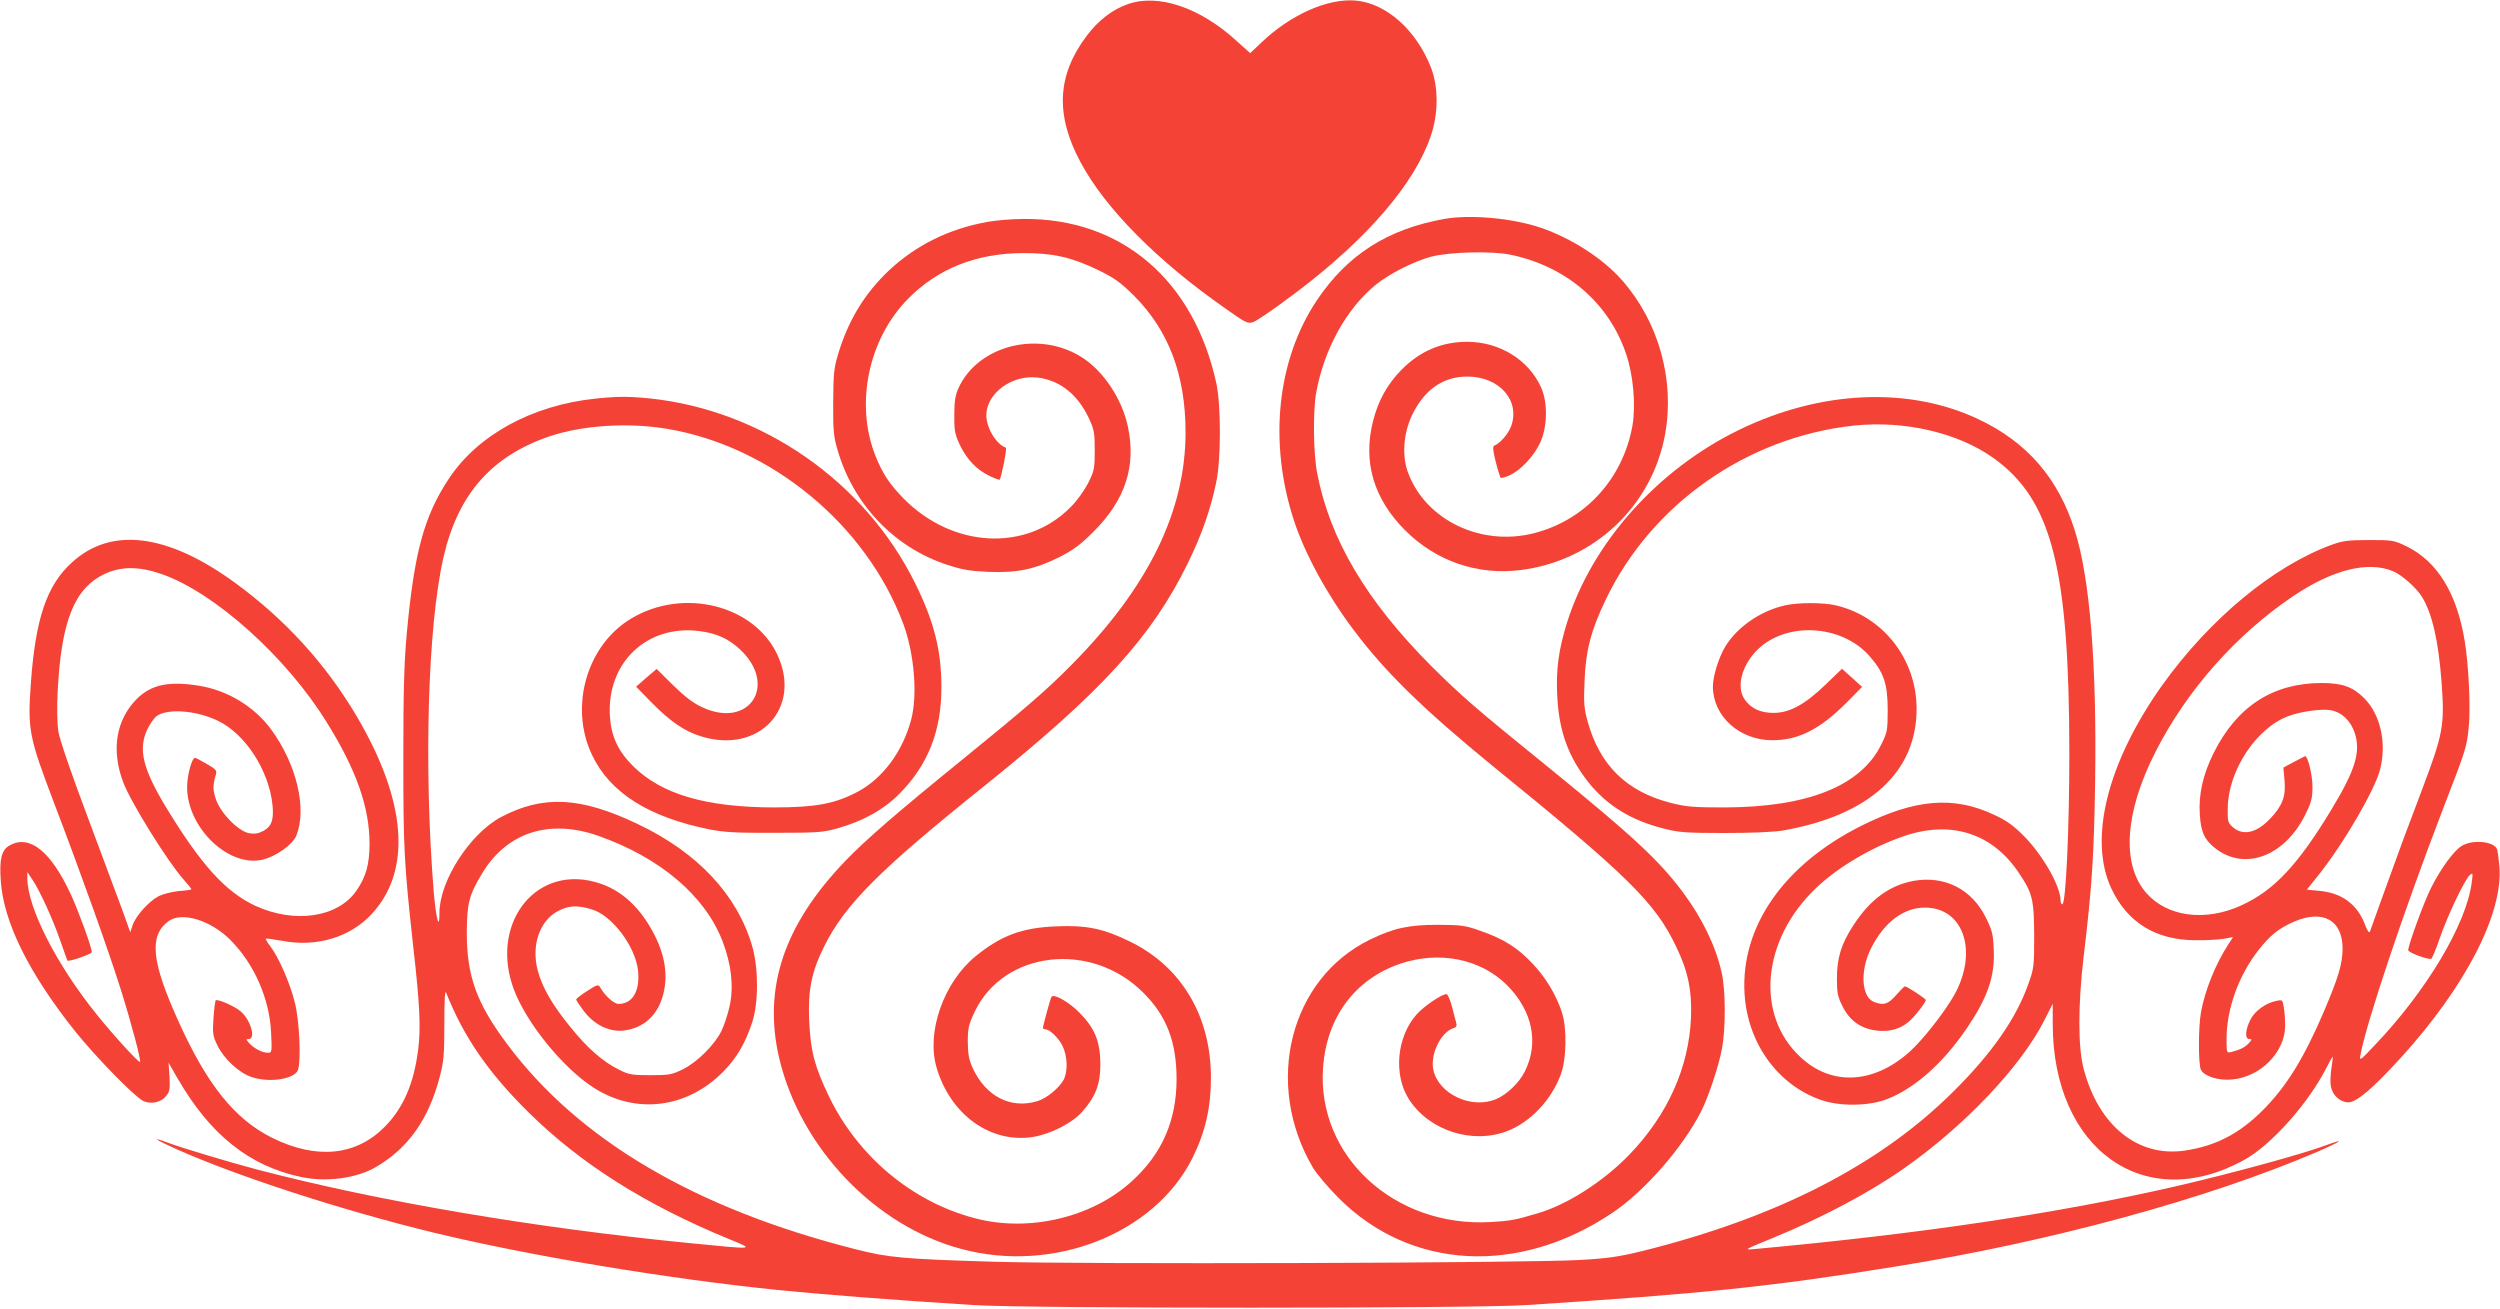
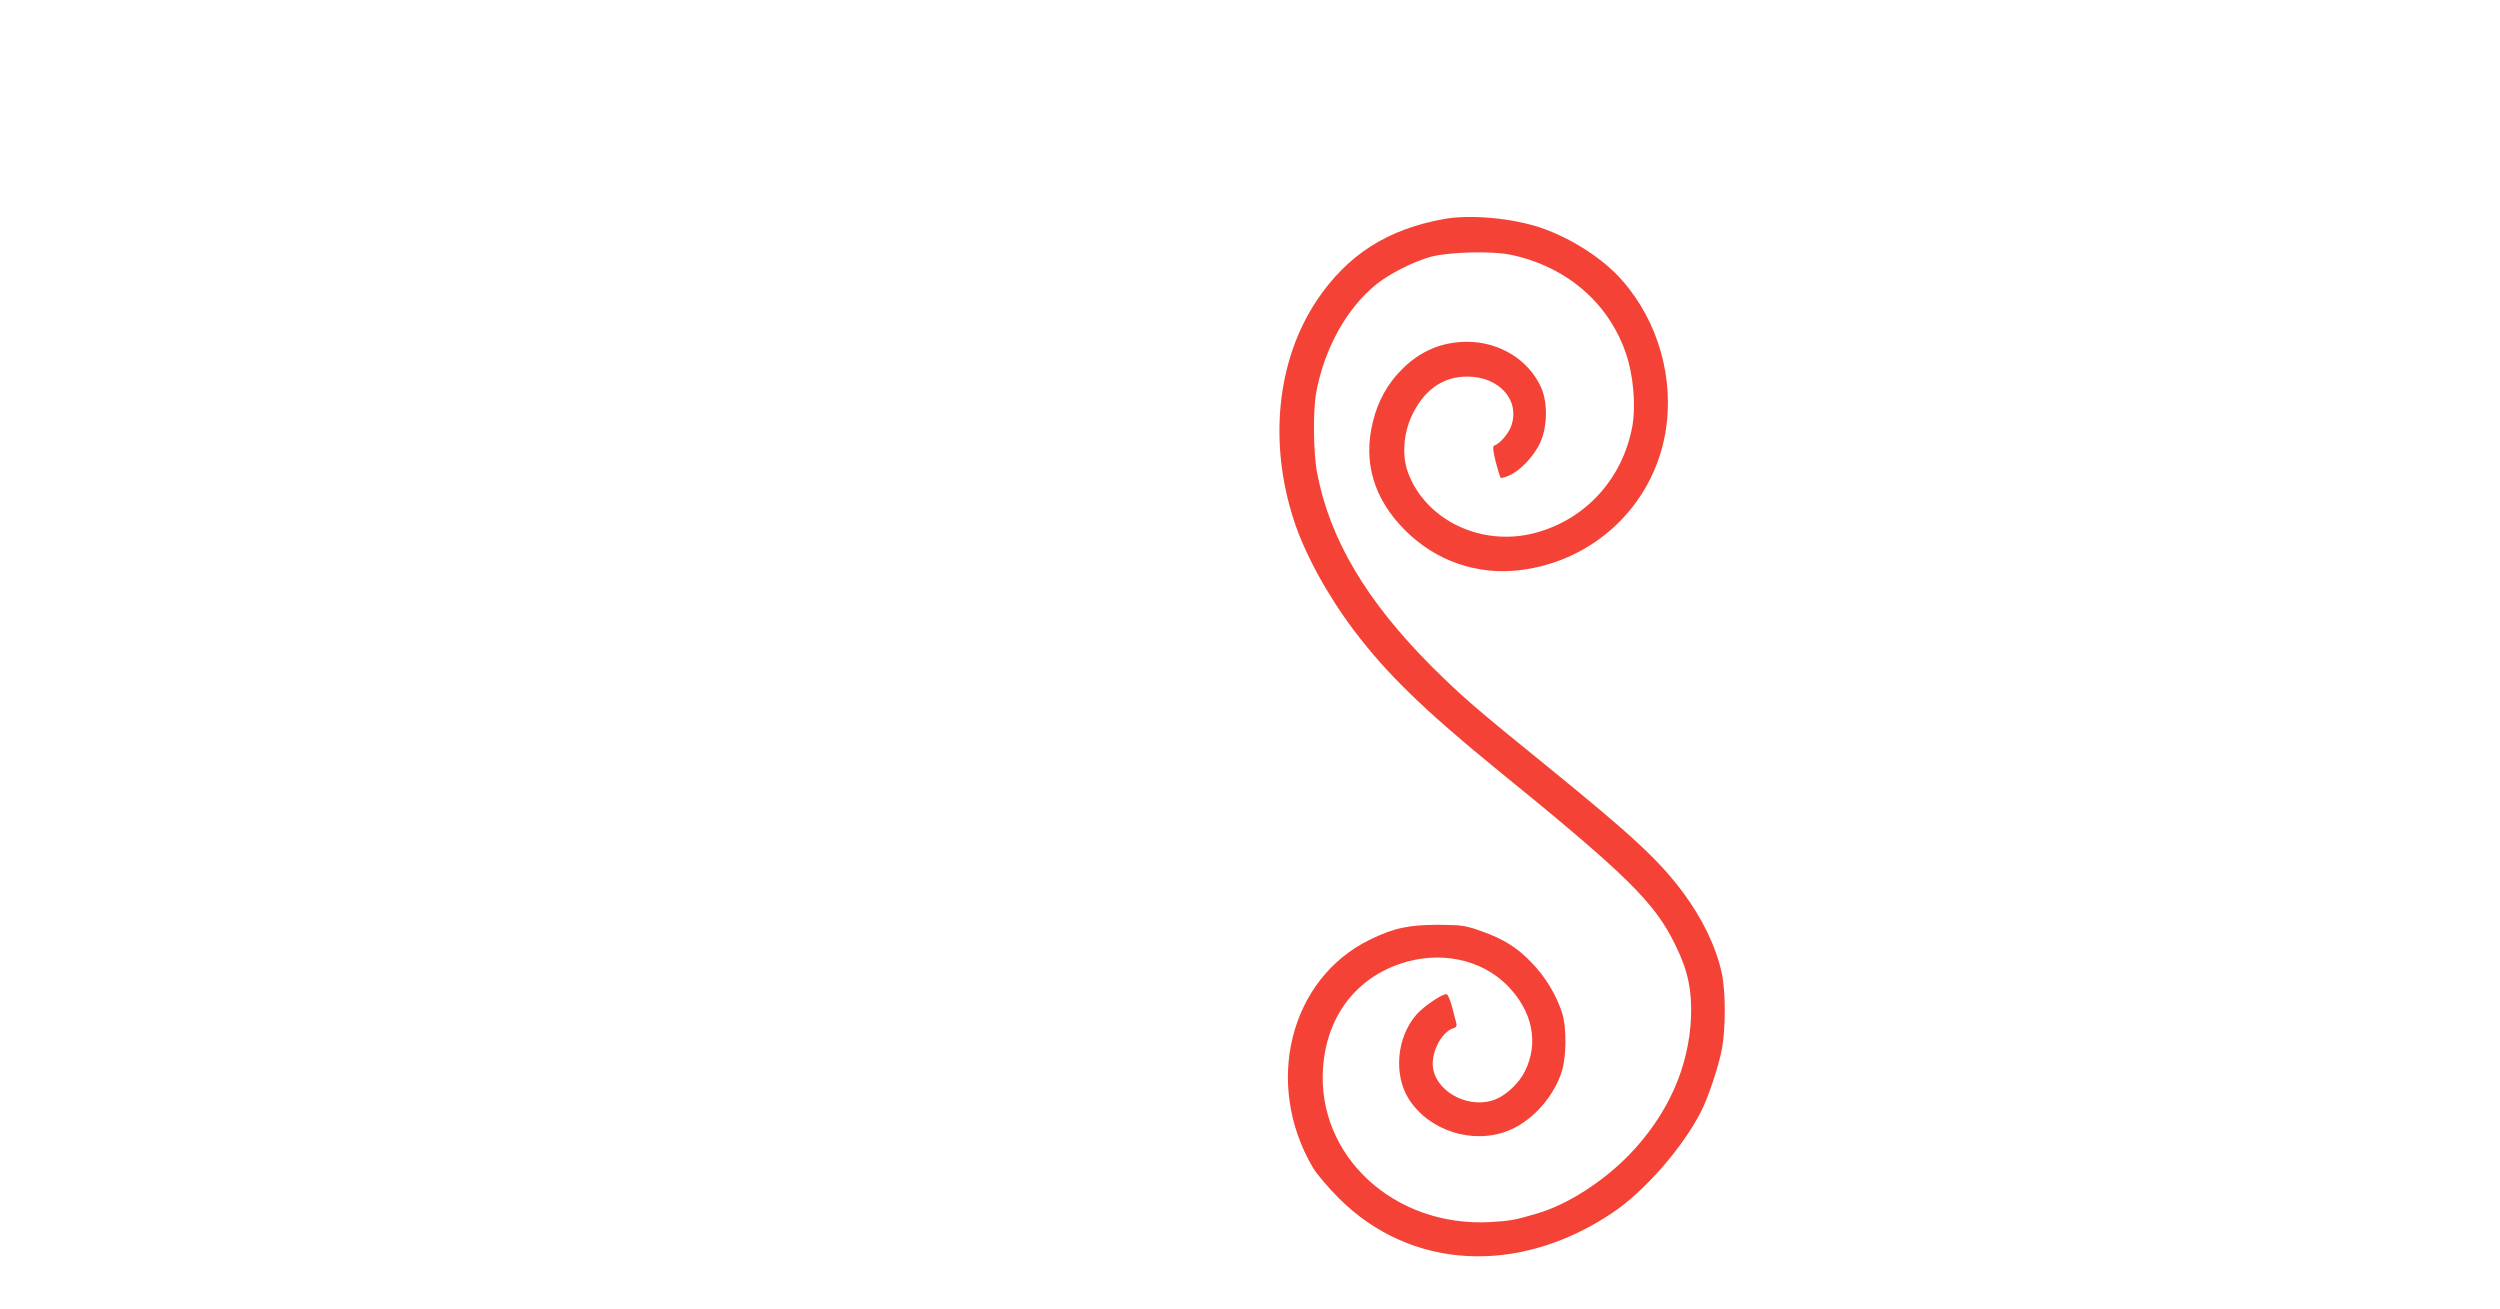
<svg xmlns="http://www.w3.org/2000/svg" version="1.0" width="1280pt" height="670pt" viewBox="0 0 1280 670" preserveAspectRatio="xMidYMid meet">
  <g transform="translate(0,670) scale(0.1,-0.1)" fill="#f44336" stroke="none">
-     <path d="M5775 6679 c-79 -27 -151 -83 -210 -161 -153 -202 -163 -405 -33 -648 126 -236 393 -506 740 -748 133 -93 119 -90 196 -40 36 23 116 81 178 128 359 273 598 552 680 795 39 114 39 251 1 348 -75 193 -229 330 -385 344 -143 13 -334 -72 -483 -214 l-58 -55 -68 61 c-187 172 -402 245 -558 190z" />
    <path d="M7395 5579 c-291 -52 -496 -183 -653 -417 -204 -306 -248 -726 -117 -1127 55 -169 171 -382 306 -561 163 -217 356 -405 708 -693 697 -566 835 -702 942 -926 62 -127 82 -226 77 -364 -11 -257 -119 -498 -315 -702 -133 -138 -320 -258 -473 -302 -114 -34 -138 -38 -240 -44 -492 -27 -888 339 -856 790 18 258 163 454 396 533 200 67 410 25 546 -110 131 -132 165 -297 90 -444 -28 -56 -92 -117 -145 -139 -125 -54 -294 24 -322 148 -18 78 37 194 103 215 15 4 18 12 14 27 -4 12 -13 50 -22 84 -9 35 -22 63 -28 63 -25 0 -116 -62 -154 -105 -101 -115 -118 -307 -39 -432 103 -162 326 -234 507 -163 116 46 221 156 270 285 31 80 34 242 6 325 -30 89 -83 177 -151 248 -76 80 -145 124 -262 165 -81 29 -99 31 -218 32 -152 0 -228 -16 -351 -76 -410 -200 -545 -737 -292 -1167 18 -31 78 -102 133 -157 367 -367 920 -397 1400 -75 165 110 361 335 455 520 38 76 88 226 106 318 20 106 20 298 -1 392 -30 135 -99 277 -196 408 -124 167 -257 290 -692 644 -372 301 -445 365 -598 517 -333 334 -520 649 -585 988 -20 104 -22 318 -5 413 41 224 155 430 306 553 68 55 192 118 280 142 91 25 312 31 408 11 285 -59 503 -245 592 -506 38 -111 51 -264 33 -370 -49 -272 -242 -483 -504 -550 -270 -69 -553 66 -644 308 -33 85 -25 203 20 297 62 129 158 197 282 197 166 0 274 -124 224 -257 -16 -40 -58 -87 -86 -97 -8 -2 -6 -27 8 -82 11 -43 23 -80 25 -82 3 -3 22 2 43 11 57 24 128 99 160 169 37 81 39 204 5 281 -63 142 -213 235 -379 235 -131 0 -243 -48 -337 -144 -72 -73 -119 -158 -145 -262 -53 -208 3 -398 164 -559 158 -158 370 -231 589 -204 377 46 677 328 743 699 49 276 -34 573 -221 785 -97 111 -259 215 -416 269 -145 49 -360 69 -494 45z" />
-     <path d="M5056 5564 c-199 -36 -366 -119 -506 -250 -122 -116 -205 -251 -257 -421 -24 -79 -26 -104 -27 -253 -1 -143 2 -175 22 -243 81 -280 290 -500 562 -589 77 -25 117 -32 212 -36 147 -6 235 13 361 75 74 38 108 63 177 132 161 161 218 333 175 536 -30 142 -124 284 -235 355 -220 141 -533 63 -633 -158 -16 -36 -21 -68 -21 -137 -1 -78 3 -98 27 -150 35 -75 87 -130 152 -161 27 -13 51 -22 53 -20 9 10 39 161 32 164 -50 18 -99 100 -100 165 0 113 130 209 262 194 114 -14 204 -85 262 -206 28 -60 31 -75 31 -166 0 -94 -2 -104 -34 -169 -21 -40 -58 -92 -92 -125 -228 -228 -603 -207 -853 47 -74 76 -109 130 -146 224 -102 264 -33 593 169 798 152 154 348 233 586 234 154 1 249 -20 384 -85 88 -43 116 -63 186 -132 178 -178 265 -406 265 -700 0 -404 -190 -793 -582 -1189 -132 -134 -235 -222 -568 -493 -329 -267 -488 -405 -592 -513 -315 -328 -423 -651 -338 -1012 109 -458 491 -858 933 -975 471 -126 988 78 1182 465 66 133 95 258 95 412 0 315 -150 568 -414 697 -137 67 -223 85 -380 78 -174 -7 -281 -47 -411 -153 -163 -133 -253 -388 -200 -569 70 -242 277 -391 495 -356 90 15 199 70 251 129 68 76 93 141 93 242 -1 119 -28 185 -108 266 -55 55 -127 96 -142 81 -5 -5 -43 -145 -44 -159 0 -5 5 -8 11 -8 24 0 68 -43 89 -85 26 -53 28 -130 6 -173 -22 -42 -89 -97 -135 -110 -136 -41 -263 24 -330 168 -20 44 -25 70 -26 135 0 71 4 88 36 156 150 313 599 363 864 95 119 -119 169 -252 169 -441 0 -211 -74 -382 -228 -522 -204 -187 -529 -264 -806 -190 -320 84 -597 316 -745 622 -74 153 -95 232 -102 390 -7 156 13 252 77 380 108 216 283 391 825 825 596 479 851 758 1036 1135 72 147 116 273 146 415 25 117 25 392 1 506 -115 530 -486 847 -987 843 -58 0 -141 -7 -185 -15z" />
-     <path d="M3048 4659 c-325 -34 -604 -187 -752 -413 -125 -190 -175 -375 -213 -786 -14 -153 -18 -293 -18 -645 0 -465 4 -533 50 -955 35 -307 40 -421 26 -534 -22 -174 -76 -299 -171 -395 -147 -149 -349 -169 -576 -57 -193 96 -335 273 -484 605 -135 300 -147 430 -48 504 68 51 216 6 317 -95 122 -122 201 -301 209 -475 5 -101 4 -103 -17 -103 -28 0 -71 22 -95 49 -17 19 -17 21 -3 21 39 0 10 99 -41 142 -32 27 -119 65 -128 56 -2 -3 -8 -44 -11 -91 -5 -79 -4 -90 21 -141 33 -68 110 -139 173 -160 92 -32 224 -11 239 37 16 50 7 251 -16 342 -24 99 -83 234 -126 290 -15 19 -25 37 -23 39 2 2 40 -3 84 -11 175 -34 348 18 458 137 207 223 179 580 -78 1015 -157 265 -364 493 -620 680 -346 253 -636 290 -837 105 -129 -117 -186 -287 -210 -617 -17 -240 -10 -275 118 -612 140 -367 280 -759 343 -959 56 -179 104 -362 98 -369 -6 -6 -136 136 -221 242 -207 256 -356 549 -356 699 l0 31 26 -39 c37 -54 105 -203 144 -316 18 -52 34 -96 35 -98 6 -8 125 33 125 43 0 24 -70 216 -108 297 -102 220 -210 306 -312 250 -42 -23 -54 -69 -46 -182 14 -211 143 -471 378 -767 104 -130 303 -335 350 -359 39 -20 93 -9 119 25 18 22 20 36 17 98 l-5 72 46 -80 c167 -289 367 -449 632 -505 129 -28 286 -7 384 51 165 96 270 245 326 460 21 78 24 114 24 273 0 119 3 175 9 160 90 -227 216 -410 423 -614 266 -263 601 -474 1028 -649 132 -54 134 -53 -201 -20 -796 78 -1590 213 -2214 376 -147 39 -394 113 -462 139 -88 33 -64 15 44 -33 316 -141 853 -315 1318 -428 492 -119 1195 -236 1765 -294 229 -23 562 -49 1000 -77 283 -18 2547 -18 2830 0 912 59 1251 94 1895 198 787 126 1590 345 2153 586 125 54 153 74 45 34 -117 -44 -485 -145 -773 -211 -596 -137 -1299 -242 -2150 -320 -59 -5 -58 -5 95 58 249 102 494 232 670 356 308 216 594 517 715 753 l45 89 0 -103 c0 -644 471 -978 980 -697 141 78 331 292 424 477 14 28 28 52 29 52 2 0 -1 -27 -6 -59 -5 -33 -7 -75 -3 -94 9 -46 48 -81 90 -81 41 0 124 70 268 228 332 365 525 739 505 981 -4 40 -9 79 -12 87 -16 41 -126 51 -181 17 -41 -25 -108 -117 -157 -215 -36 -71 -117 -293 -117 -319 0 -11 88 -45 117 -45 4 0 24 46 43 102 39 115 130 307 156 328 15 13 16 10 9 -40 -28 -212 -230 -552 -495 -830 -78 -83 -81 -84 -74 -50 29 162 224 743 421 1255 119 308 123 319 133 423 10 97 0 316 -21 442 -40 243 -140 405 -296 482 -66 32 -72 33 -193 33 -105 0 -135 -4 -188 -23 -300 -108 -629 -381 -872 -721 -281 -396 -379 -789 -259 -1042 82 -173 227 -262 429 -263 52 -1 117 3 144 7 l49 9 -22 -34 c-66 -101 -121 -235 -142 -351 -14 -78 -14 -269 0 -295 17 -33 92 -56 159 -49 147 13 272 141 272 276 0 31 -3 73 -7 94 -6 37 -7 39 -36 33 -57 -11 -114 -53 -136 -99 -26 -53 -28 -97 -4 -97 14 0 14 -2 -3 -21 -19 -21 -43 -33 -89 -45 -25 -6 -25 -6 -25 67 0 153 62 326 164 455 58 74 102 110 179 144 150 66 253 9 251 -141 -1 -76 -23 -147 -94 -314 -104 -244 -194 -389 -315 -510 -120 -120 -242 -183 -399 -206 -239 -35 -440 126 -517 416 -30 111 -30 326 -1 575 43 358 53 517 59 890 9 604 -26 1049 -104 1294 -84 267 -245 453 -494 570 -356 168 -808 148 -1225 -55 -416 -202 -750 -576 -879 -981 -45 -143 -59 -245 -52 -382 9 -180 57 -312 161 -443 95 -118 217 -193 383 -235 78 -20 113 -23 313 -23 142 0 253 5 300 13 443 78 685 300 683 627 -2 252 -172 468 -411 525 -67 16 -197 16 -265 0 -126 -29 -244 -112 -304 -211 -34 -57 -63 -152 -63 -204 0 -152 136 -275 304 -275 135 0 244 56 381 193 l79 80 -52 47 -51 46 -84 -81 c-104 -101 -184 -145 -266 -145 -69 0 -117 23 -149 70 -44 65 -13 178 70 257 148 141 426 125 568 -34 75 -85 95 -143 95 -278 0 -105 -2 -114 -33 -177 -104 -212 -376 -321 -802 -322 -162 0 -196 3 -275 23 -227 58 -364 193 -426 416 -19 69 -21 97 -16 210 6 154 32 255 107 412 234 491 724 835 1272 894 259 27 531 -36 713 -165 300 -214 389 -561 390 -1511 0 -393 -18 -775 -36 -775 -5 0 -9 9 -9 20 0 72 -89 229 -186 328 -57 57 -90 81 -156 111 -206 97 -404 80 -678 -57 -397 -199 -618 -516 -598 -859 15 -252 168 -466 389 -544 97 -35 249 -33 342 4 142 56 285 183 407 362 107 158 144 265 138 400 -3 83 -8 101 -41 168 -72 145 -211 215 -369 187 -124 -23 -222 -95 -307 -225 -64 -97 -86 -169 -86 -276 0 -75 4 -92 30 -144 38 -74 96 -113 177 -122 65 -6 116 8 160 45 31 26 88 99 88 112 0 7 -96 70 -107 70 -3 0 -23 -20 -45 -45 -41 -47 -64 -54 -113 -35 -65 25 -73 162 -14 277 67 132 166 206 274 206 199 1 275 -226 150 -449 -50 -88 -163 -232 -231 -292 -185 -163 -398 -172 -556 -24 -232 216 -197 600 78 863 113 109 288 212 452 268 240 82 449 16 585 -183 74 -109 81 -139 82 -326 0 -159 -1 -168 -31 -251 -62 -174 -185 -351 -379 -544 -379 -379 -907 -649 -1599 -821 -115 -28 -174 -37 -316 -45 -268 -16 -2561 -23 -3005 -9 -462 14 -537 21 -705 64 -821 208 -1417 559 -1784 1051 -156 209 -206 347 -206 570 1 150 11 192 79 304 127 210 344 280 596 191 316 -112 544 -306 634 -538 45 -117 58 -229 38 -327 -9 -43 -28 -103 -43 -133 -35 -72 -126 -162 -200 -198 -54 -26 -68 -29 -164 -29 -94 0 -111 3 -160 28 -84 41 -164 112 -250 219 -95 117 -144 203 -167 290 -34 129 11 257 107 305 52 27 97 29 170 7 104 -31 224 -190 237 -315 10 -103 -28 -169 -100 -169 -24 0 -71 43 -95 86 -8 15 -15 13 -66 -20 -31 -20 -56 -39 -56 -43 0 -5 17 -30 38 -58 52 -70 128 -108 200 -102 106 11 180 77 208 187 28 109 4 226 -71 350 -74 122 -167 196 -285 226 -308 79 -532 -224 -409 -552 64 -171 250 -401 407 -502 215 -139 476 -108 662 78 71 71 115 146 151 255 33 99 33 276 1 388 -76 264 -279 482 -587 628 -293 140 -484 149 -699 36 -159 -84 -316 -327 -316 -490 0 -96 -17 -33 -29 103 -52 641 -31 1368 50 1718 74 322 246 517 543 618 168 57 404 72 604 38 531 -90 1016 -490 1206 -996 57 -152 75 -365 41 -493 -43 -163 -146 -301 -274 -369 -118 -62 -216 -80 -431 -80 -345 1 -571 67 -716 209 -79 78 -114 152 -121 255 -19 275 188 473 457 439 88 -11 150 -39 209 -94 196 -184 46 -410 -196 -295 -44 20 -89 55 -147 112 l-84 83 -53 -45 -52 -46 79 -81 c96 -97 168 -147 253 -173 297 -93 519 145 391 418 -119 254 -479 344 -745 187 -230 -135 -322 -452 -204 -700 92 -194 290 -319 604 -382 72 -14 138 -18 330 -17 217 0 248 2 320 22 132 37 238 95 319 177 146 146 216 321 216 545 0 190 -37 337 -135 535 -257 519 -781 884 -1357 945 -109 11 -167 11 -280 -1z m9205 -884 c45 -19 118 -84 147 -130 53 -86 85 -226 101 -440 16 -222 8 -261 -102 -553 -50 -130 -129 -343 -175 -472 -47 -129 -87 -242 -90 -250 -4 -9 -13 4 -25 35 -39 105 -119 164 -236 174 l-62 6 60 75 c128 160 287 433 315 540 35 136 2 281 -81 365 -59 59 -113 78 -220 78 -249 -1 -432 -120 -551 -358 -55 -111 -78 -212 -71 -316 6 -88 22 -125 74 -168 152 -125 363 -47 469 174 28 57 34 81 34 135 0 63 -25 164 -39 158 -3 -2 -29 -15 -58 -30 l-52 -28 6 -69 c7 -80 -12 -128 -75 -194 -69 -72 -137 -87 -189 -43 -26 23 -28 29 -27 98 2 194 149 415 315 473 63 23 164 36 210 29 57 -9 104 -53 125 -116 32 -97 4 -189 -118 -391 -172 -285 -294 -415 -461 -492 -185 -85 -380 -60 -488 63 -128 146 -111 413 48 724 159 313 412 599 703 795 203 137 385 182 513 128z m-11426 -14 c271 -94 640 -425 847 -761 151 -243 218 -434 218 -620 0 -104 -18 -170 -67 -240 -95 -138 -316 -170 -517 -78 -155 72 -282 214 -464 515 -113 189 -136 287 -91 386 14 30 37 63 51 72 58 39 203 27 311 -25 140 -67 261 -252 280 -430 8 -76 -4 -111 -46 -134 -27 -14 -44 -17 -74 -12 -56 11 -146 103 -170 175 -16 49 -16 70 1 128 5 18 -2 26 -48 52 -29 17 -56 31 -59 31 -17 0 -41 -90 -41 -150 0 -209 214 -414 389 -371 67 17 150 76 169 120 58 137 3 369 -129 548 -86 116 -223 199 -368 222 -153 25 -245 6 -318 -67 -107 -107 -132 -261 -71 -425 38 -102 225 -404 309 -499 22 -25 41 -48 41 -51 0 -2 -28 -7 -63 -9 -34 -3 -81 -15 -104 -26 -50 -26 -118 -101 -134 -149 l-12 -36 -39 109 c-22 60 -103 277 -180 483 -88 234 -144 399 -150 440 -5 37 -7 123 -3 195 18 365 85 533 240 607 84 40 177 40 292 0z" />
  </g>
</svg>